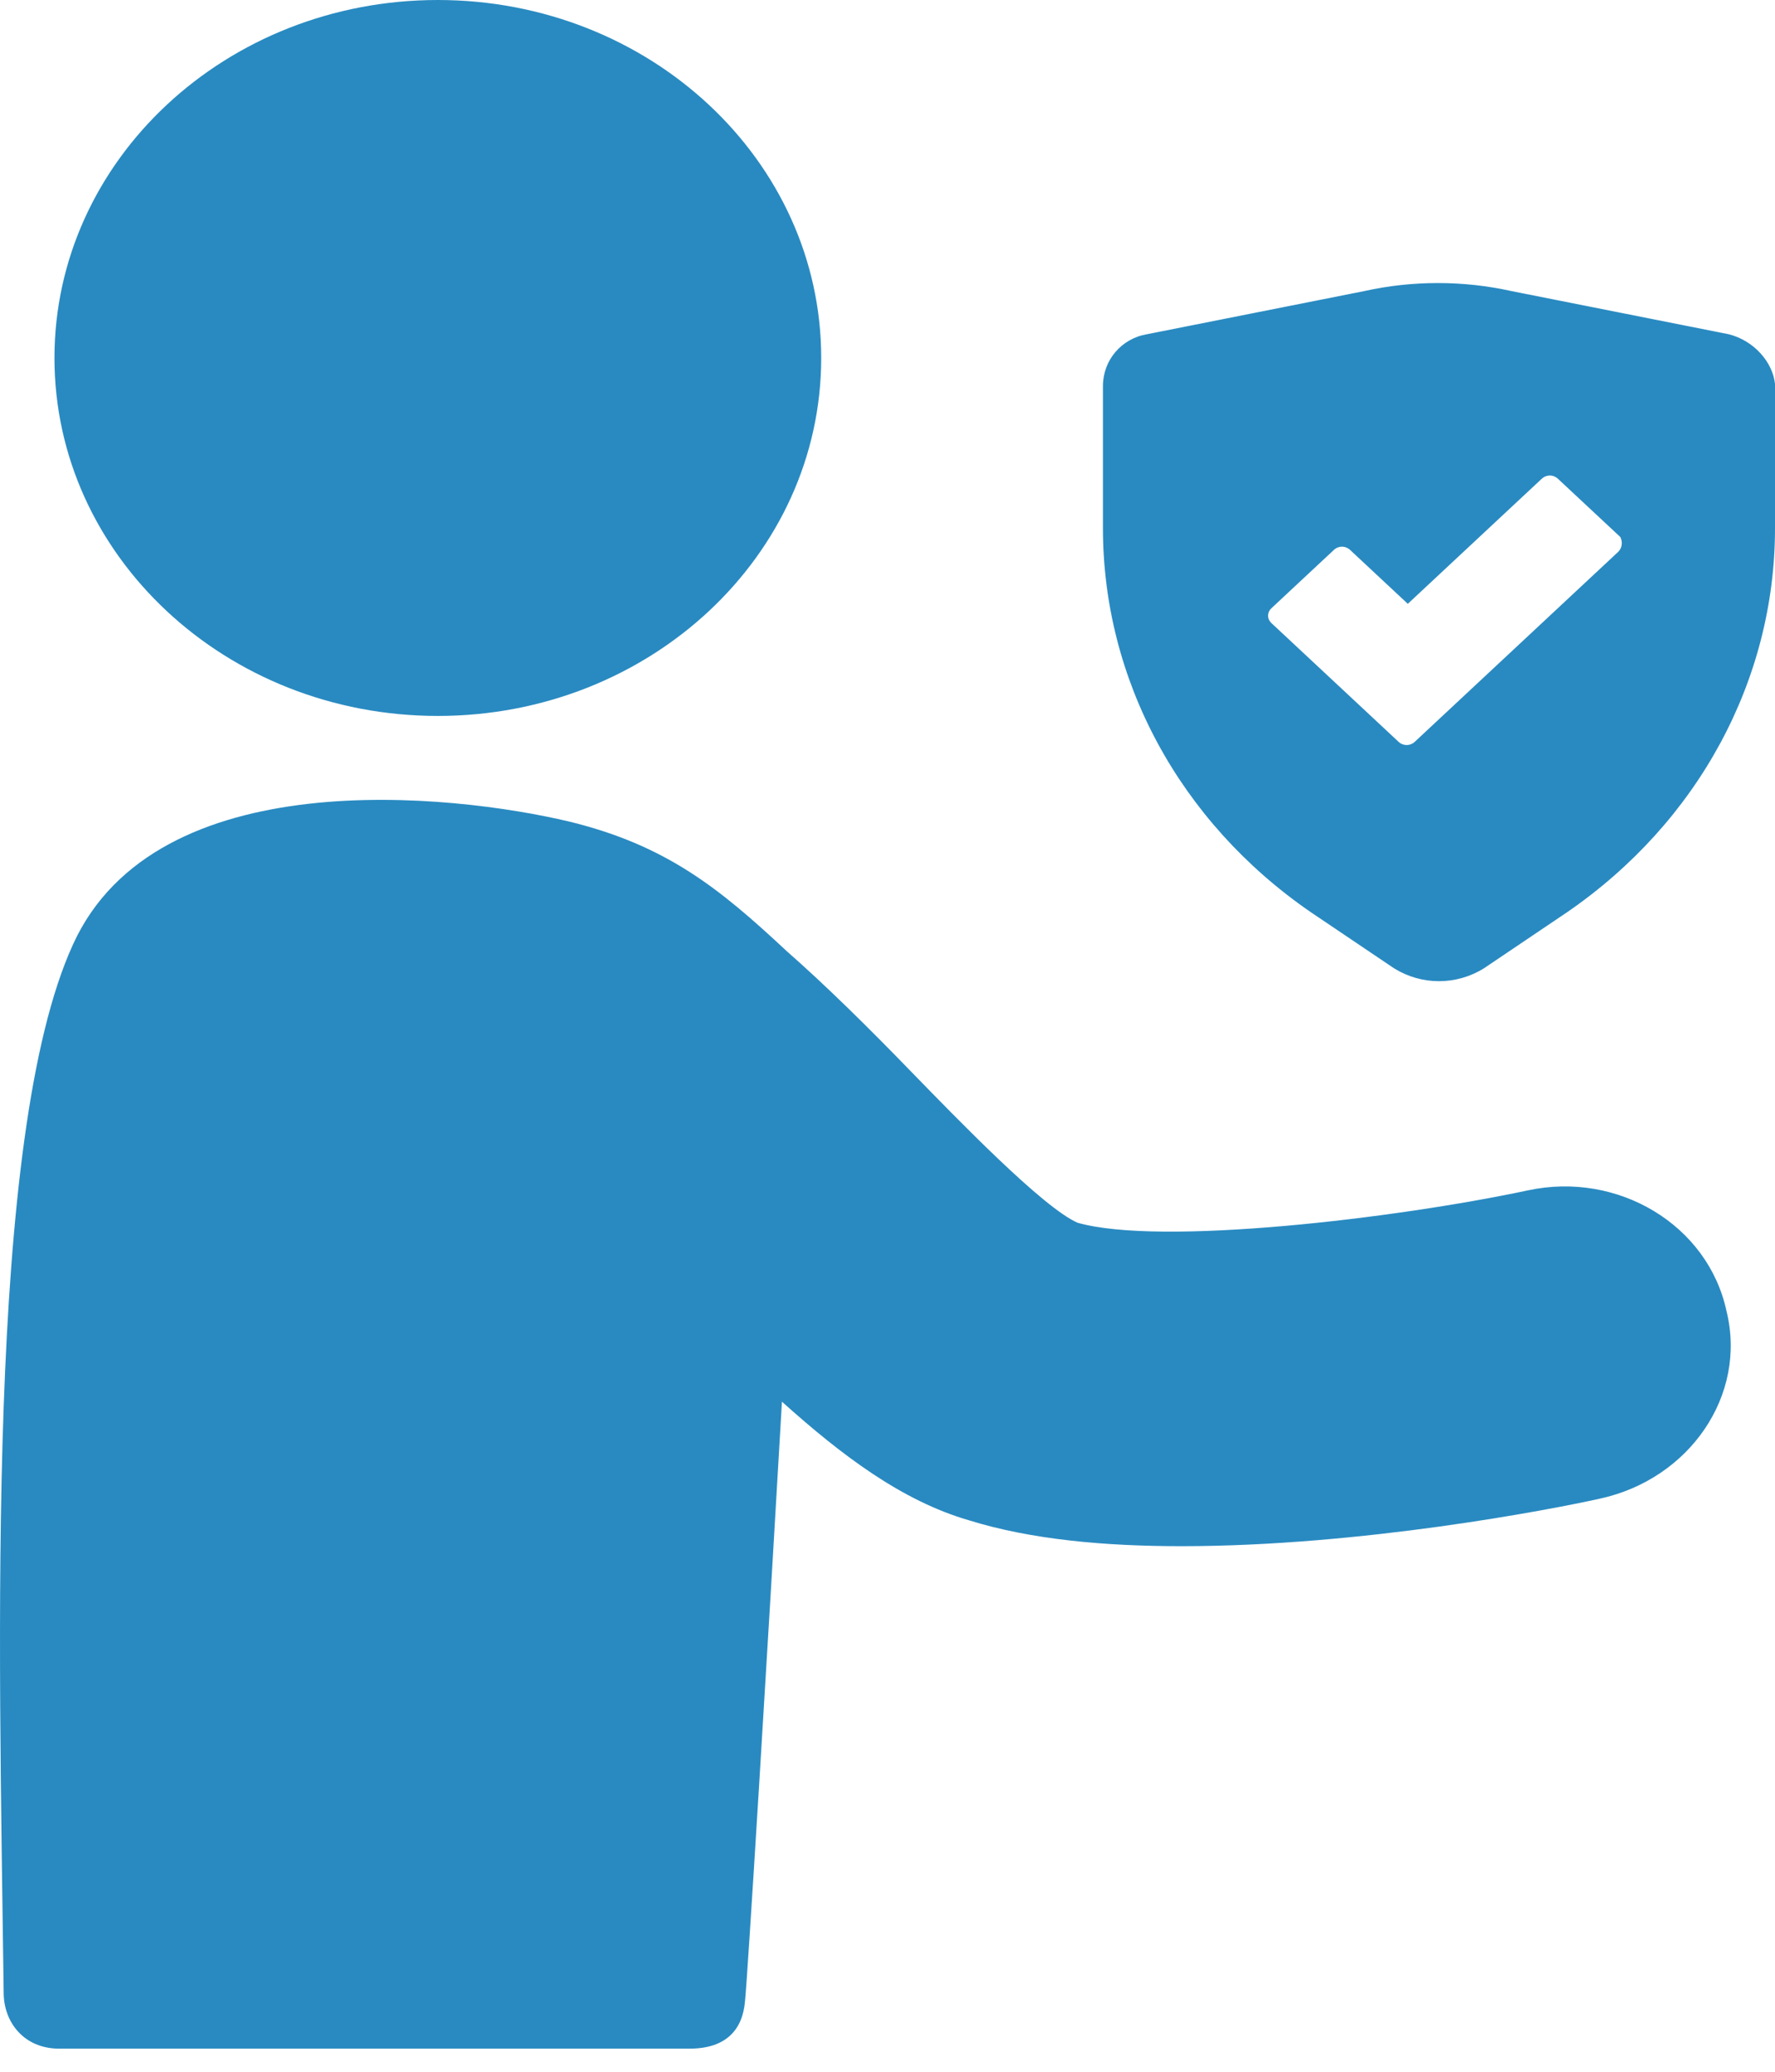
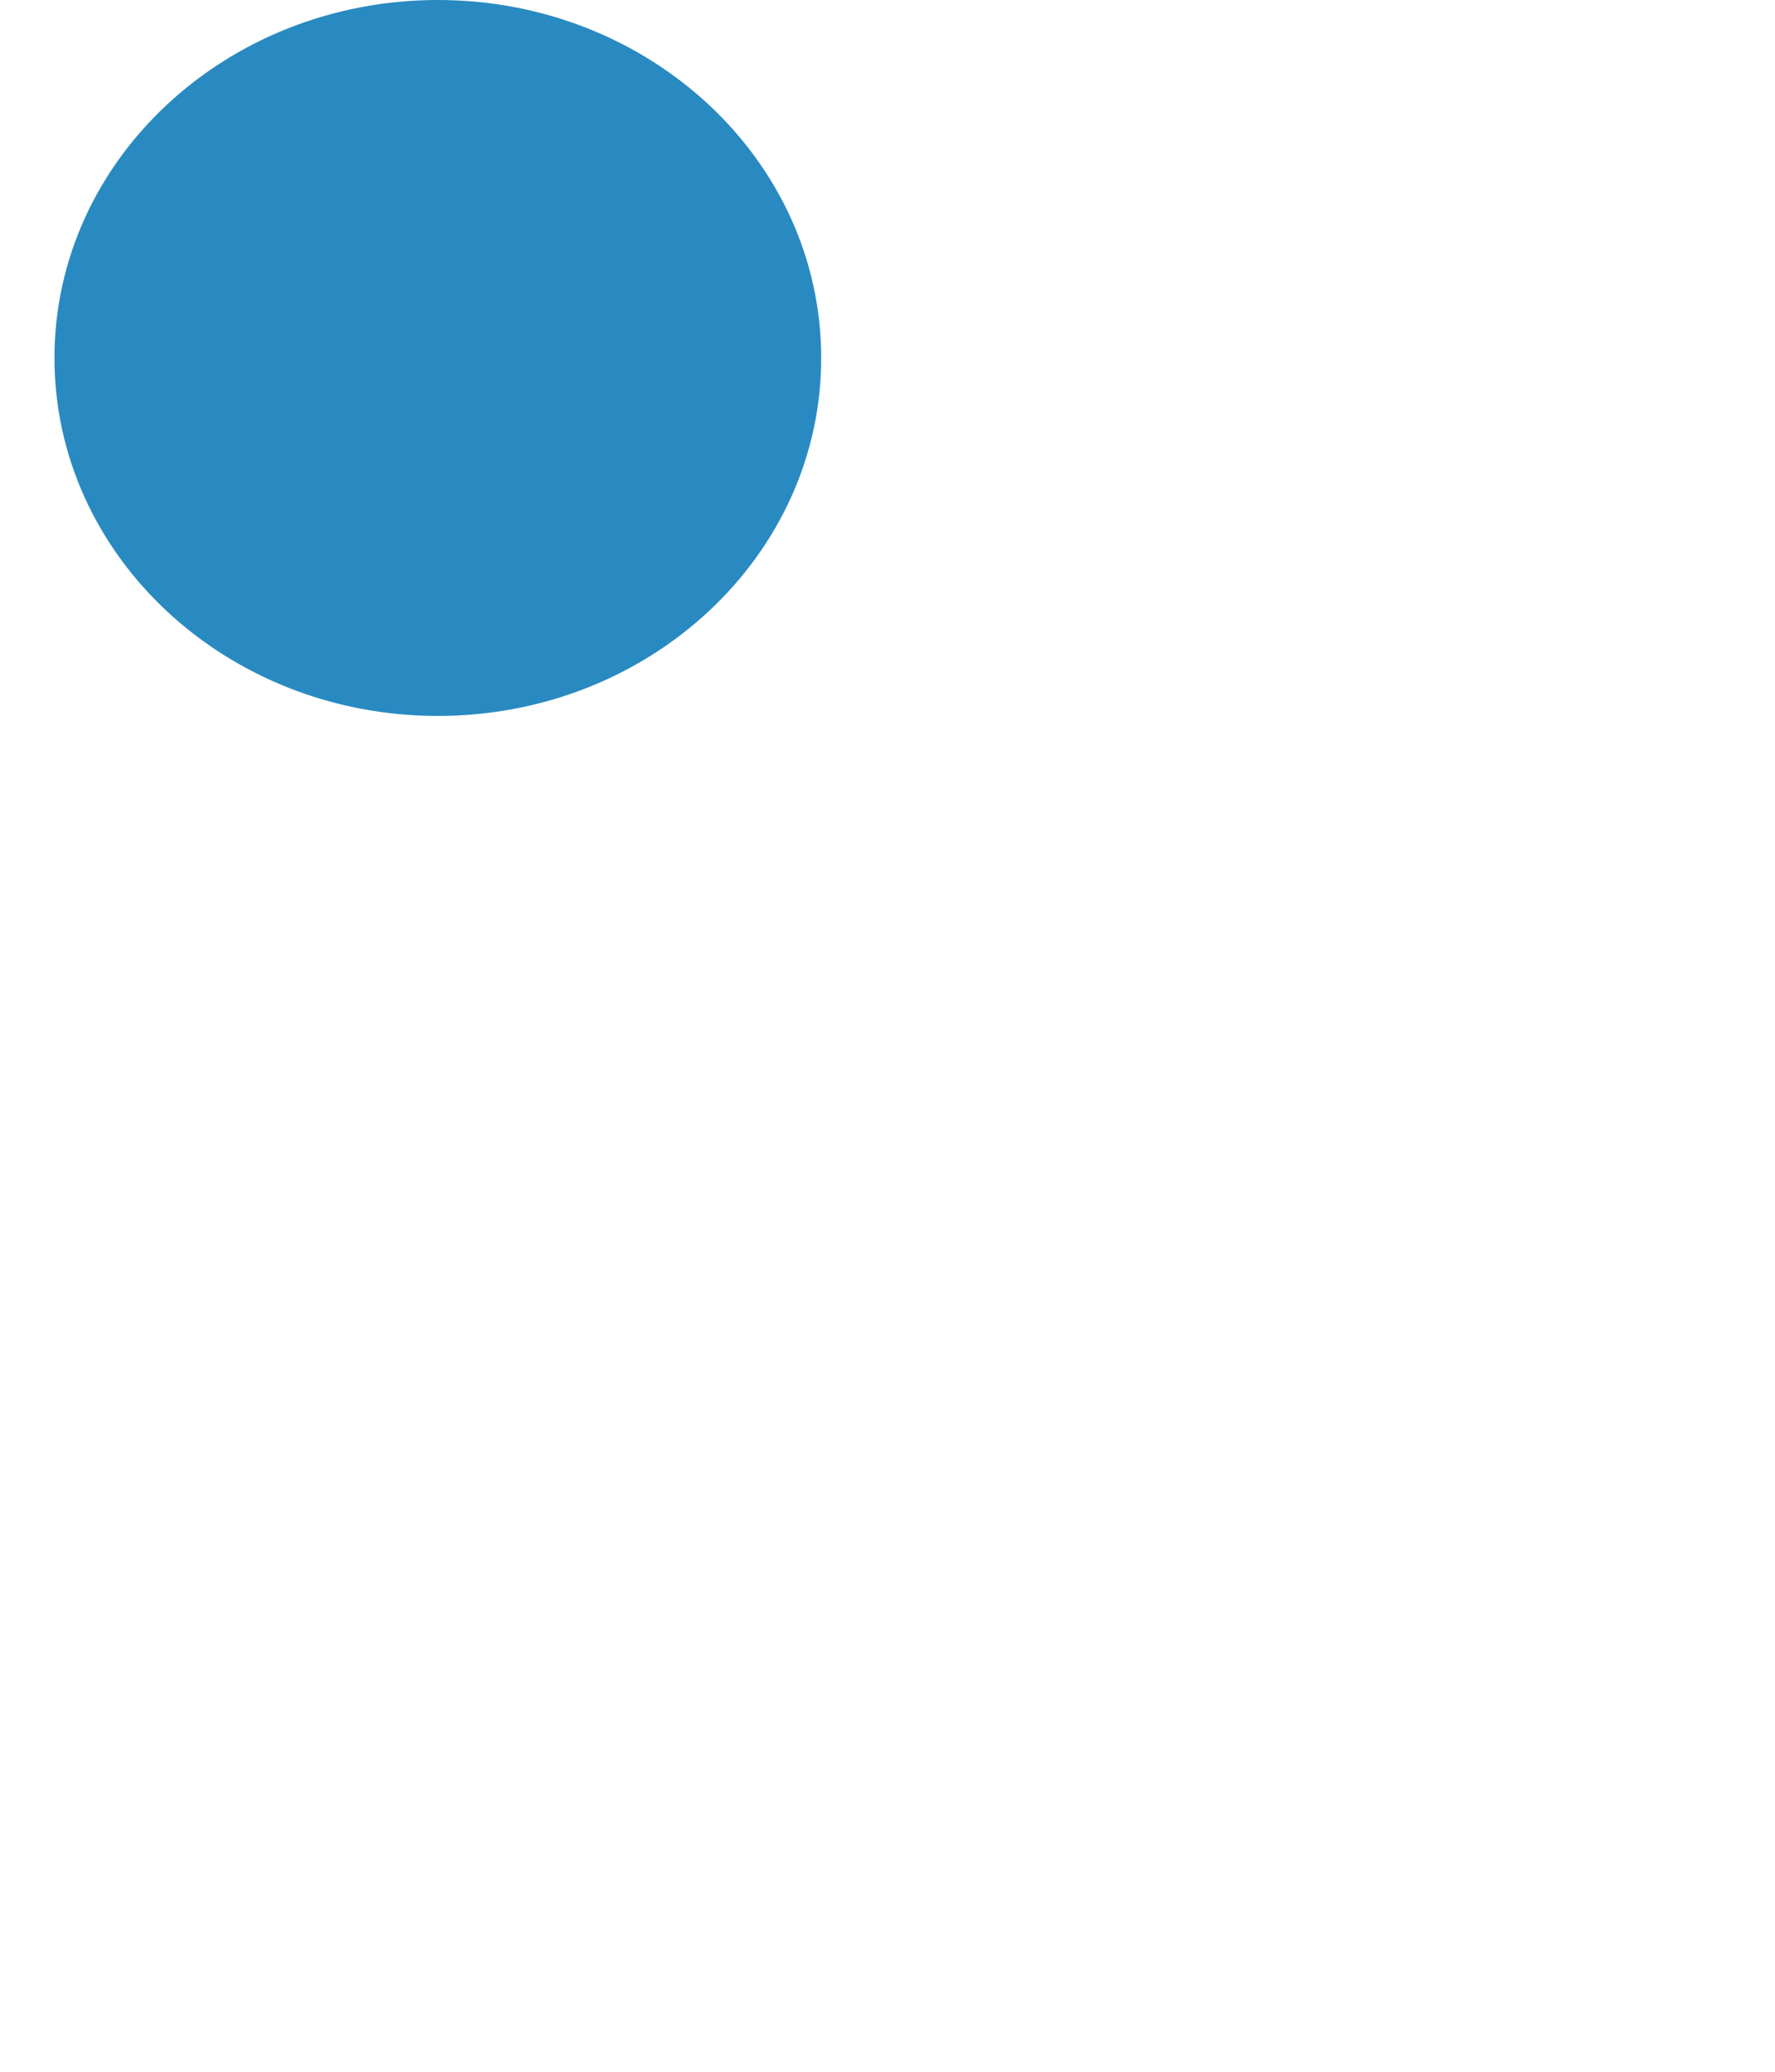
<svg xmlns="http://www.w3.org/2000/svg" width="60" height="70" viewBox="0 0 60 70" fill="none">
-   <path d="M51.647 40.22C47.197 41.167 39.234 42.114 36.424 41.313C35.253 40.803 32.365 37.815 30.803 36.212C29.32 34.682 27.915 33.298 26.588 32.132C24.324 30.019 22.529 28.562 19.25 27.761C15.268 26.813 5.276 25.721 2.466 31.914C-0.501 38.398 -0.032 55.302 0.124 67.324C0.124 68.344 0.826 69.219 1.997 69.219C4.73 69.219 22.06 69.219 23.309 69.219C24.558 69.219 25.105 68.563 25.183 67.616C25.261 66.96 25.963 55.521 26.432 47.36C28.462 49.182 30.491 50.712 32.755 51.368C34.863 52.023 37.361 52.242 39.937 52.242C46.026 52.242 52.428 51.003 54.067 50.639C57.111 49.983 59.063 47.142 58.361 44.3C57.736 41.386 54.691 39.564 51.647 40.22Z" fill="#298AC1" />
-   <path d="M58.439 11.294L51.101 9.837C49.461 9.472 47.744 9.472 46.105 9.837L38.766 11.294C37.908 11.44 37.283 12.168 37.283 13.043V17.851C37.283 22.952 39.859 27.761 44.309 30.821L47.12 32.715C48.056 33.298 49.227 33.298 50.164 32.715L52.974 30.821C57.424 27.761 60 22.952 60 17.851V12.97C59.922 12.241 59.298 11.512 58.439 11.294ZM54.692 18.653L47.822 25.065C47.666 25.21 47.432 25.21 47.276 25.065L42.982 21.057C42.826 20.912 42.826 20.693 42.982 20.547L45.09 18.58C45.246 18.434 45.48 18.434 45.636 18.58L47.588 20.402L52.116 16.176C52.272 16.03 52.506 16.03 52.662 16.176L54.77 18.143C54.848 18.289 54.848 18.507 54.692 18.653Z" fill="#298AC1" />
  <path d="M14.8 24.19C21.957 24.19 27.759 18.775 27.759 12.095C27.759 5.415 21.957 0 14.8 0C7.643 0 1.841 5.415 1.841 12.095C1.841 18.775 7.643 24.19 14.8 24.19Z" fill="#298AC1" />
</svg>